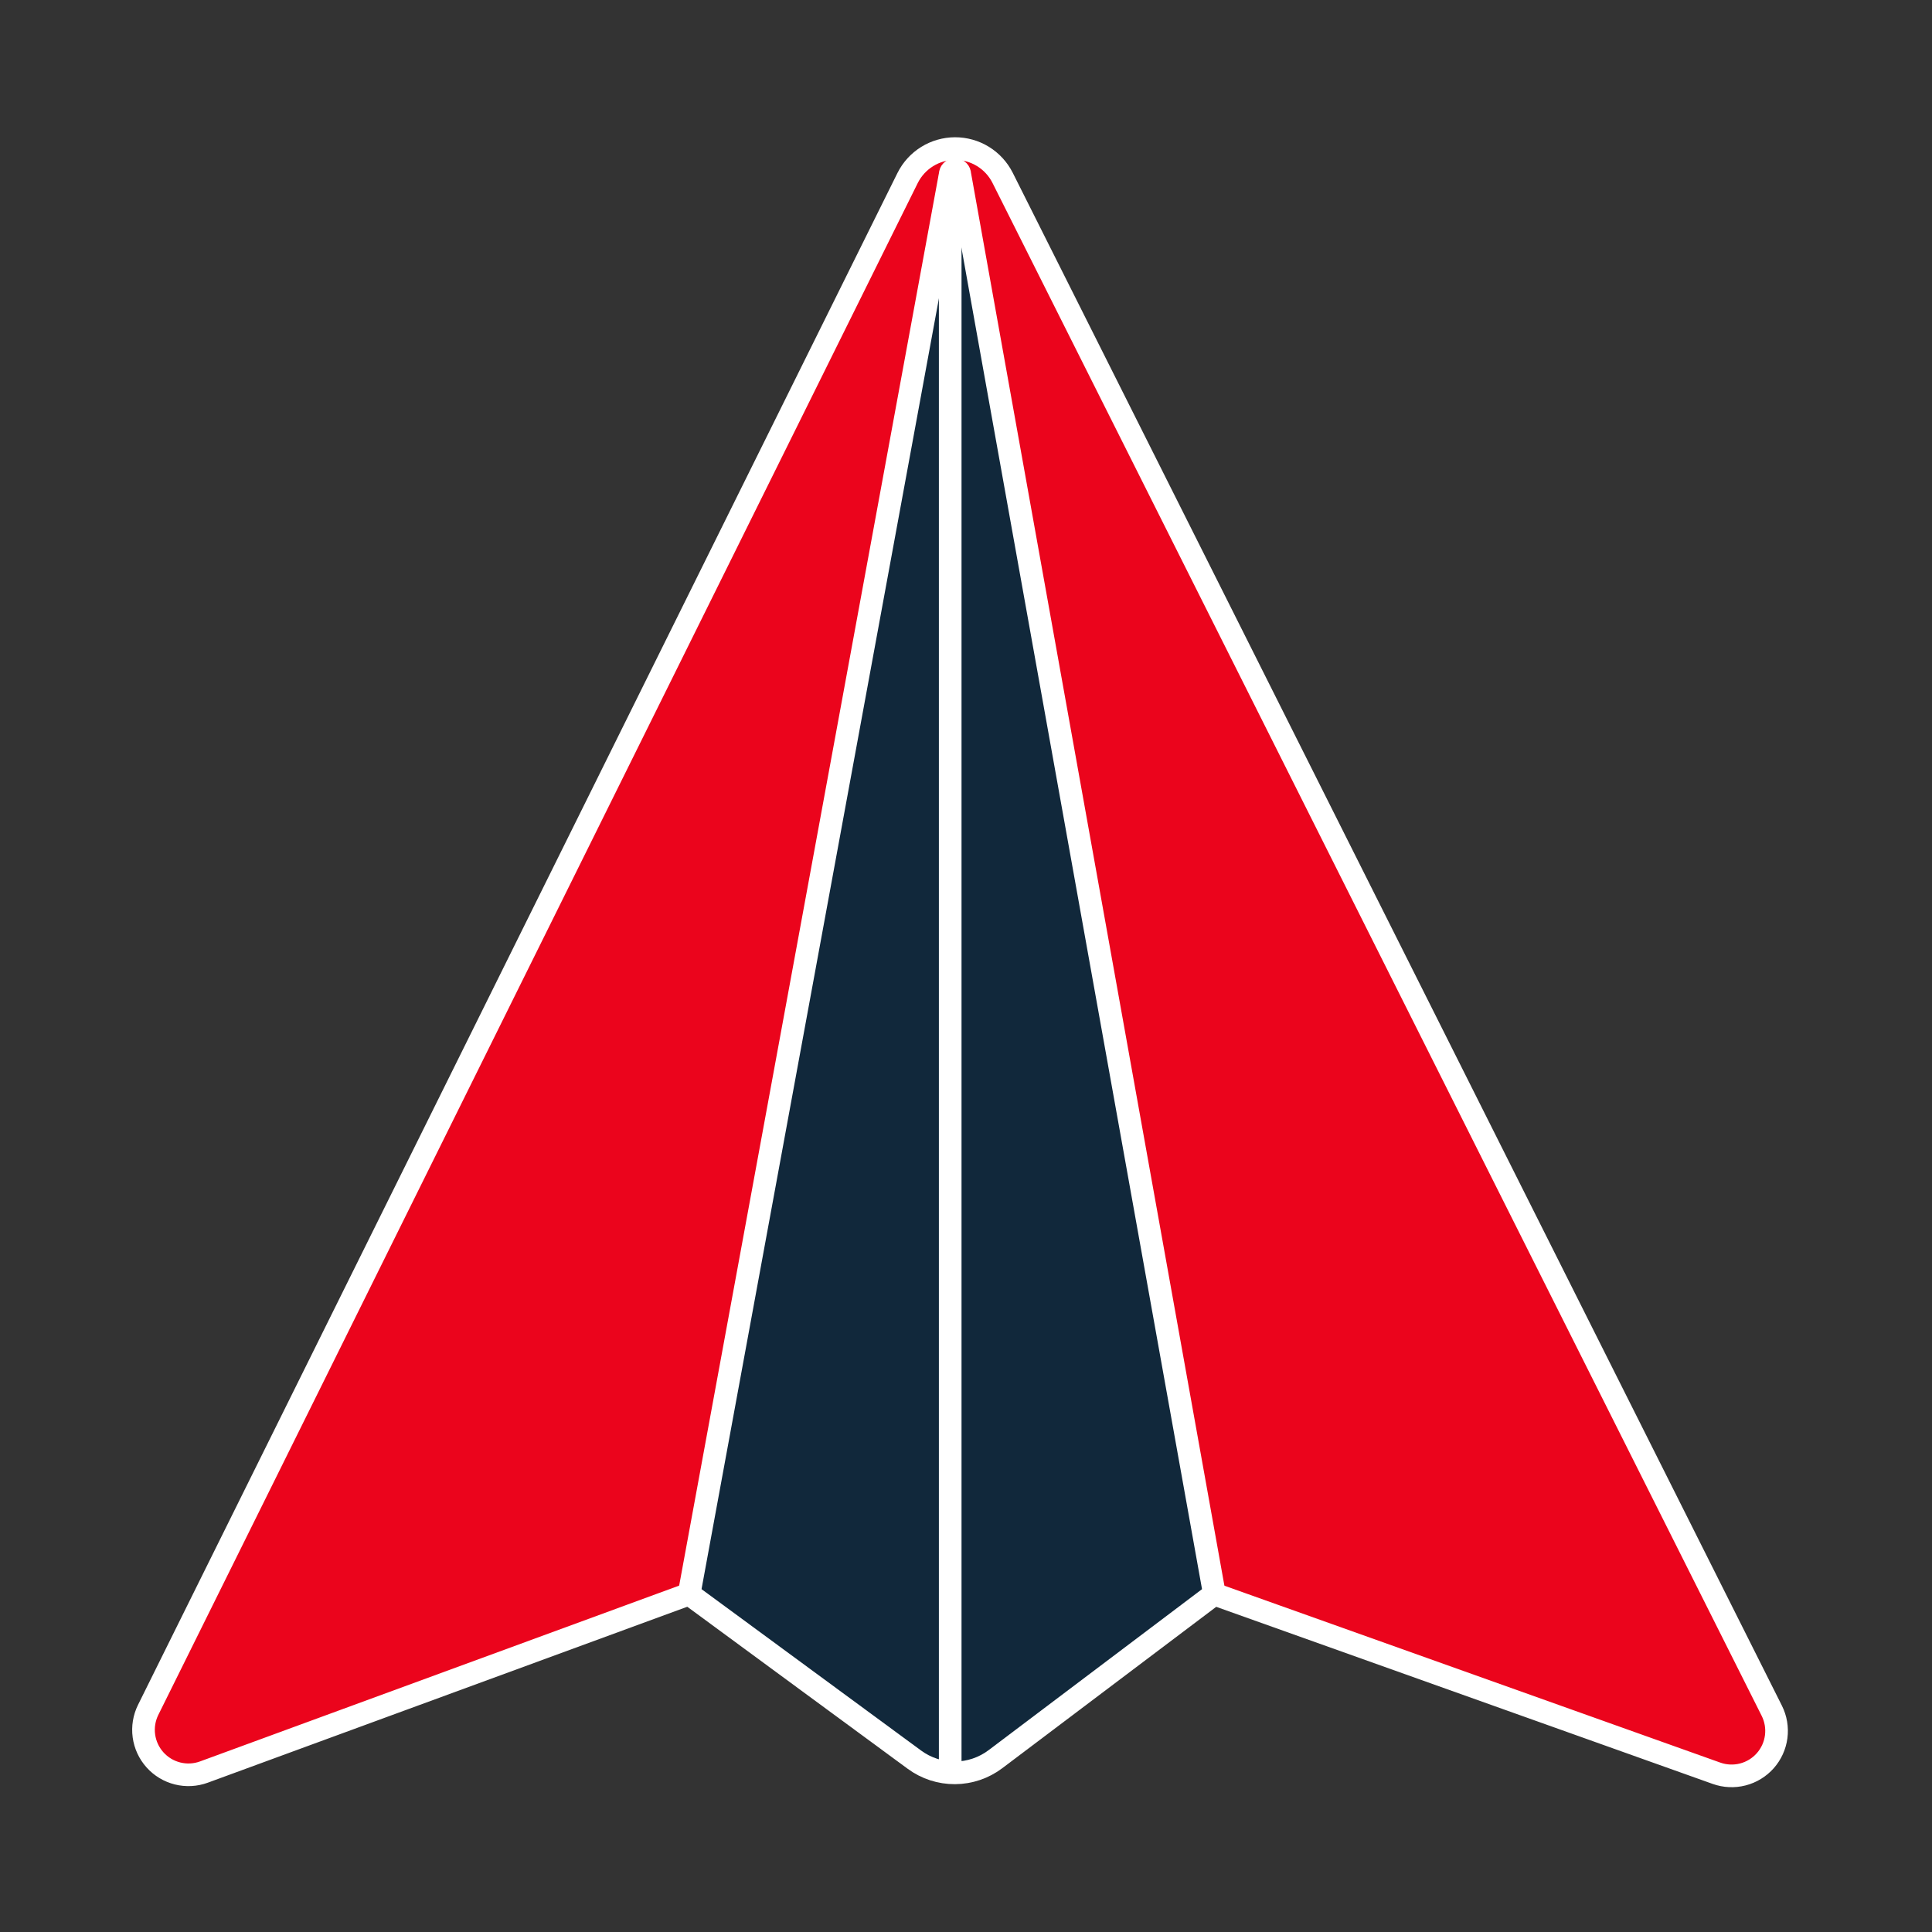
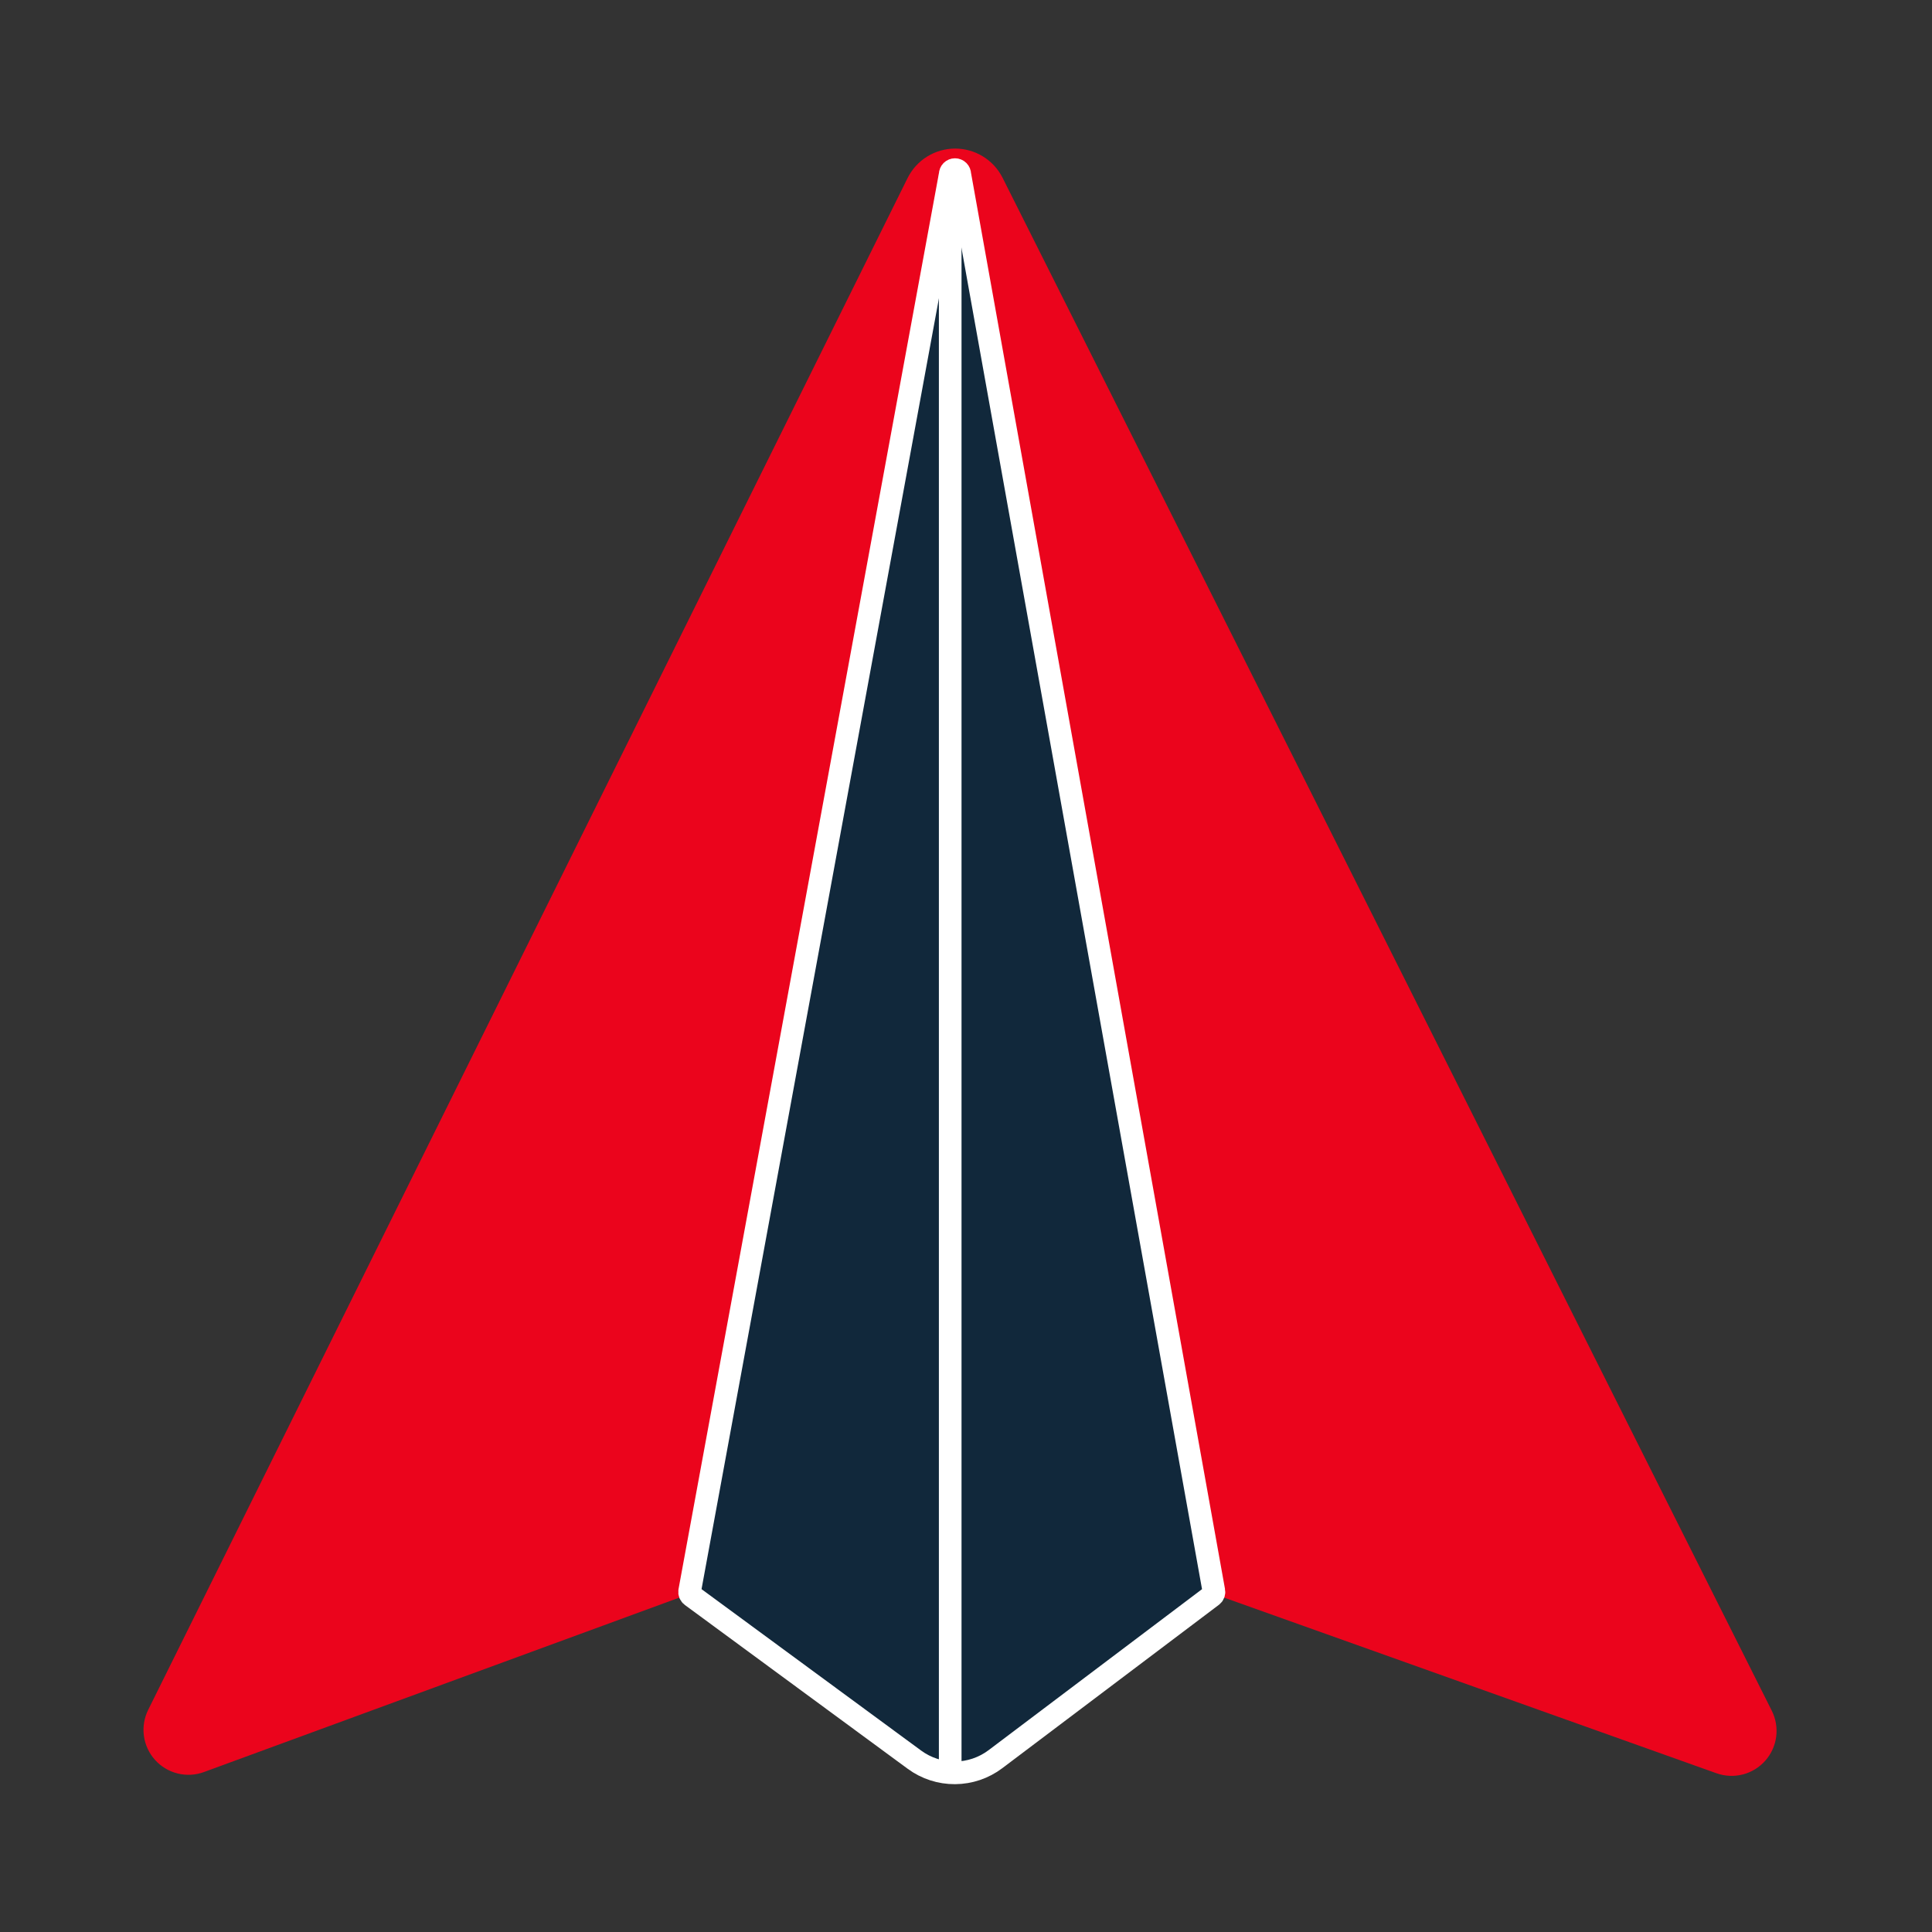
<svg xmlns="http://www.w3.org/2000/svg" width="512" height="512" viewBox="0 0 512 512" fill="none">
  <rect x="0" y="0" width="512" height="512" fill="#333333" stroke="none" />
  <path d="M321.789 422.431H182.619L54.033 469.617C51.796 470.435 49.366 470.563 47.055 469.986C44.744 469.409 42.659 468.152 41.07 466.378C39.48 464.605 38.458 462.395 38.137 460.035C37.815 457.675 38.208 455.273 39.264 453.139L240.539 47.145C241.707 44.815 243.499 42.855 245.714 41.483C247.93 40.111 250.483 39.382 253.09 39.375C255.696 39.368 258.252 40.086 260.475 41.446C262.698 42.807 264.499 44.758 265.678 47.082L469.543 453.365C470.61 455.492 471.016 457.889 470.708 460.249C470.401 462.609 469.394 464.822 467.817 466.605C466.24 468.387 464.166 469.656 461.862 470.249C459.557 470.842 457.128 470.731 454.887 469.932L321.726 422.431" fill="#EB041C" />
-   <path d="M321.789 422.431H182.619L54.033 469.617C51.796 470.435 49.366 470.563 47.055 469.986C44.744 469.409 42.659 468.152 41.07 466.378C39.48 464.605 38.458 462.395 38.137 460.035C37.815 457.675 38.208 455.273 39.264 453.139L240.539 47.145C241.707 44.815 243.499 42.855 245.714 41.483C247.93 40.111 250.483 39.382 253.09 39.375C255.696 39.368 258.252 40.086 260.475 41.446C262.698 42.807 264.499 44.758 265.678 47.082L469.543 453.365C470.61 455.492 471.016 457.889 470.708 460.249C470.401 462.609 469.394 464.822 467.817 466.605C466.24 468.387 464.166 469.656 461.862 470.249C459.557 470.842 457.128 470.731 454.887 469.932L321.726 422.431" stroke="white" stroke-width="6" stroke-miterlimit="10" />
  <path d="M251.814 46.215L182.77 421.653C182.724 421.887 182.745 422.13 182.832 422.352C182.919 422.575 183.067 422.768 183.26 422.909L242.336 466.337C245.454 468.627 249.226 469.85 253.094 469.825C256.961 469.8 260.718 468.529 263.805 466.199L321.197 422.909C321.39 422.768 321.539 422.575 321.625 422.352C321.712 422.13 321.734 421.887 321.688 421.653L254.353 46.215C254.353 45.878 254.219 45.555 253.981 45.317C253.743 45.079 253.42 44.945 253.083 44.945C252.747 44.945 252.424 45.079 252.186 45.317C251.948 45.555 251.814 45.878 251.814 46.215V46.215Z" fill="#11283B" stroke="white" stroke-width="6" stroke-miterlimit="10" />
  <path d="M251.814 46.215V469.027" stroke="white" stroke-width="6" stroke-miterlimit="10" />
</svg>